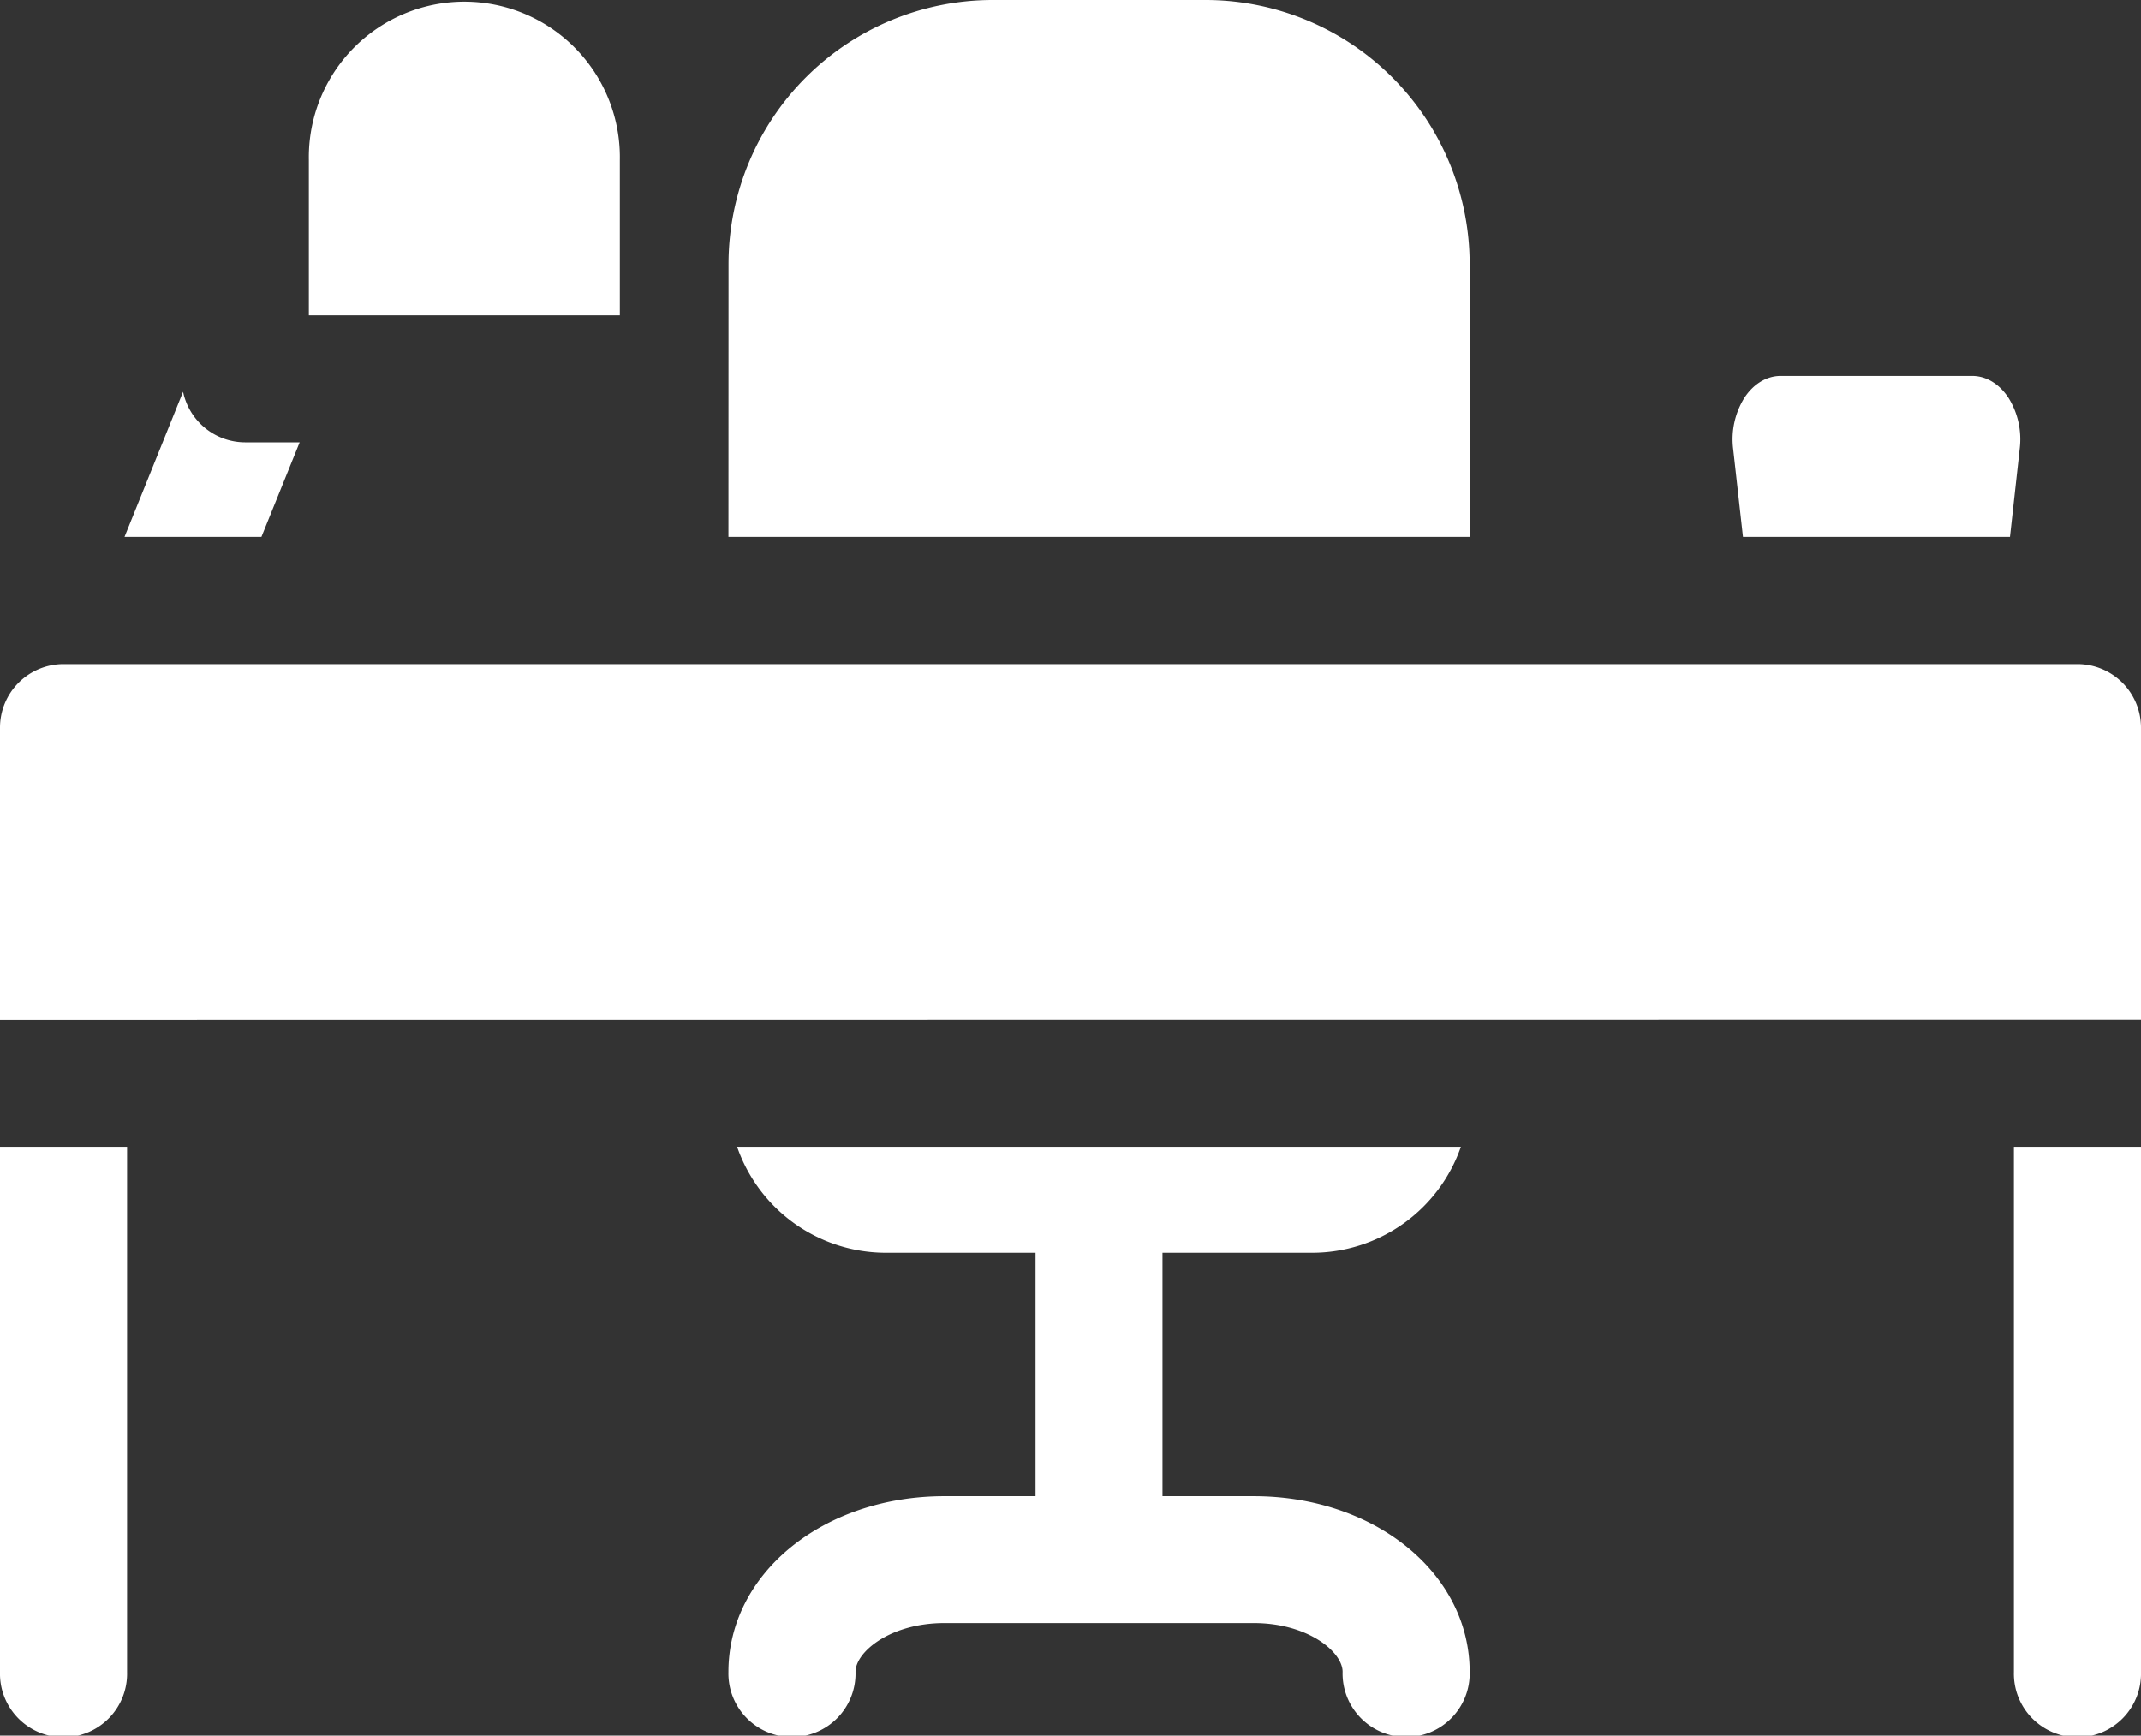
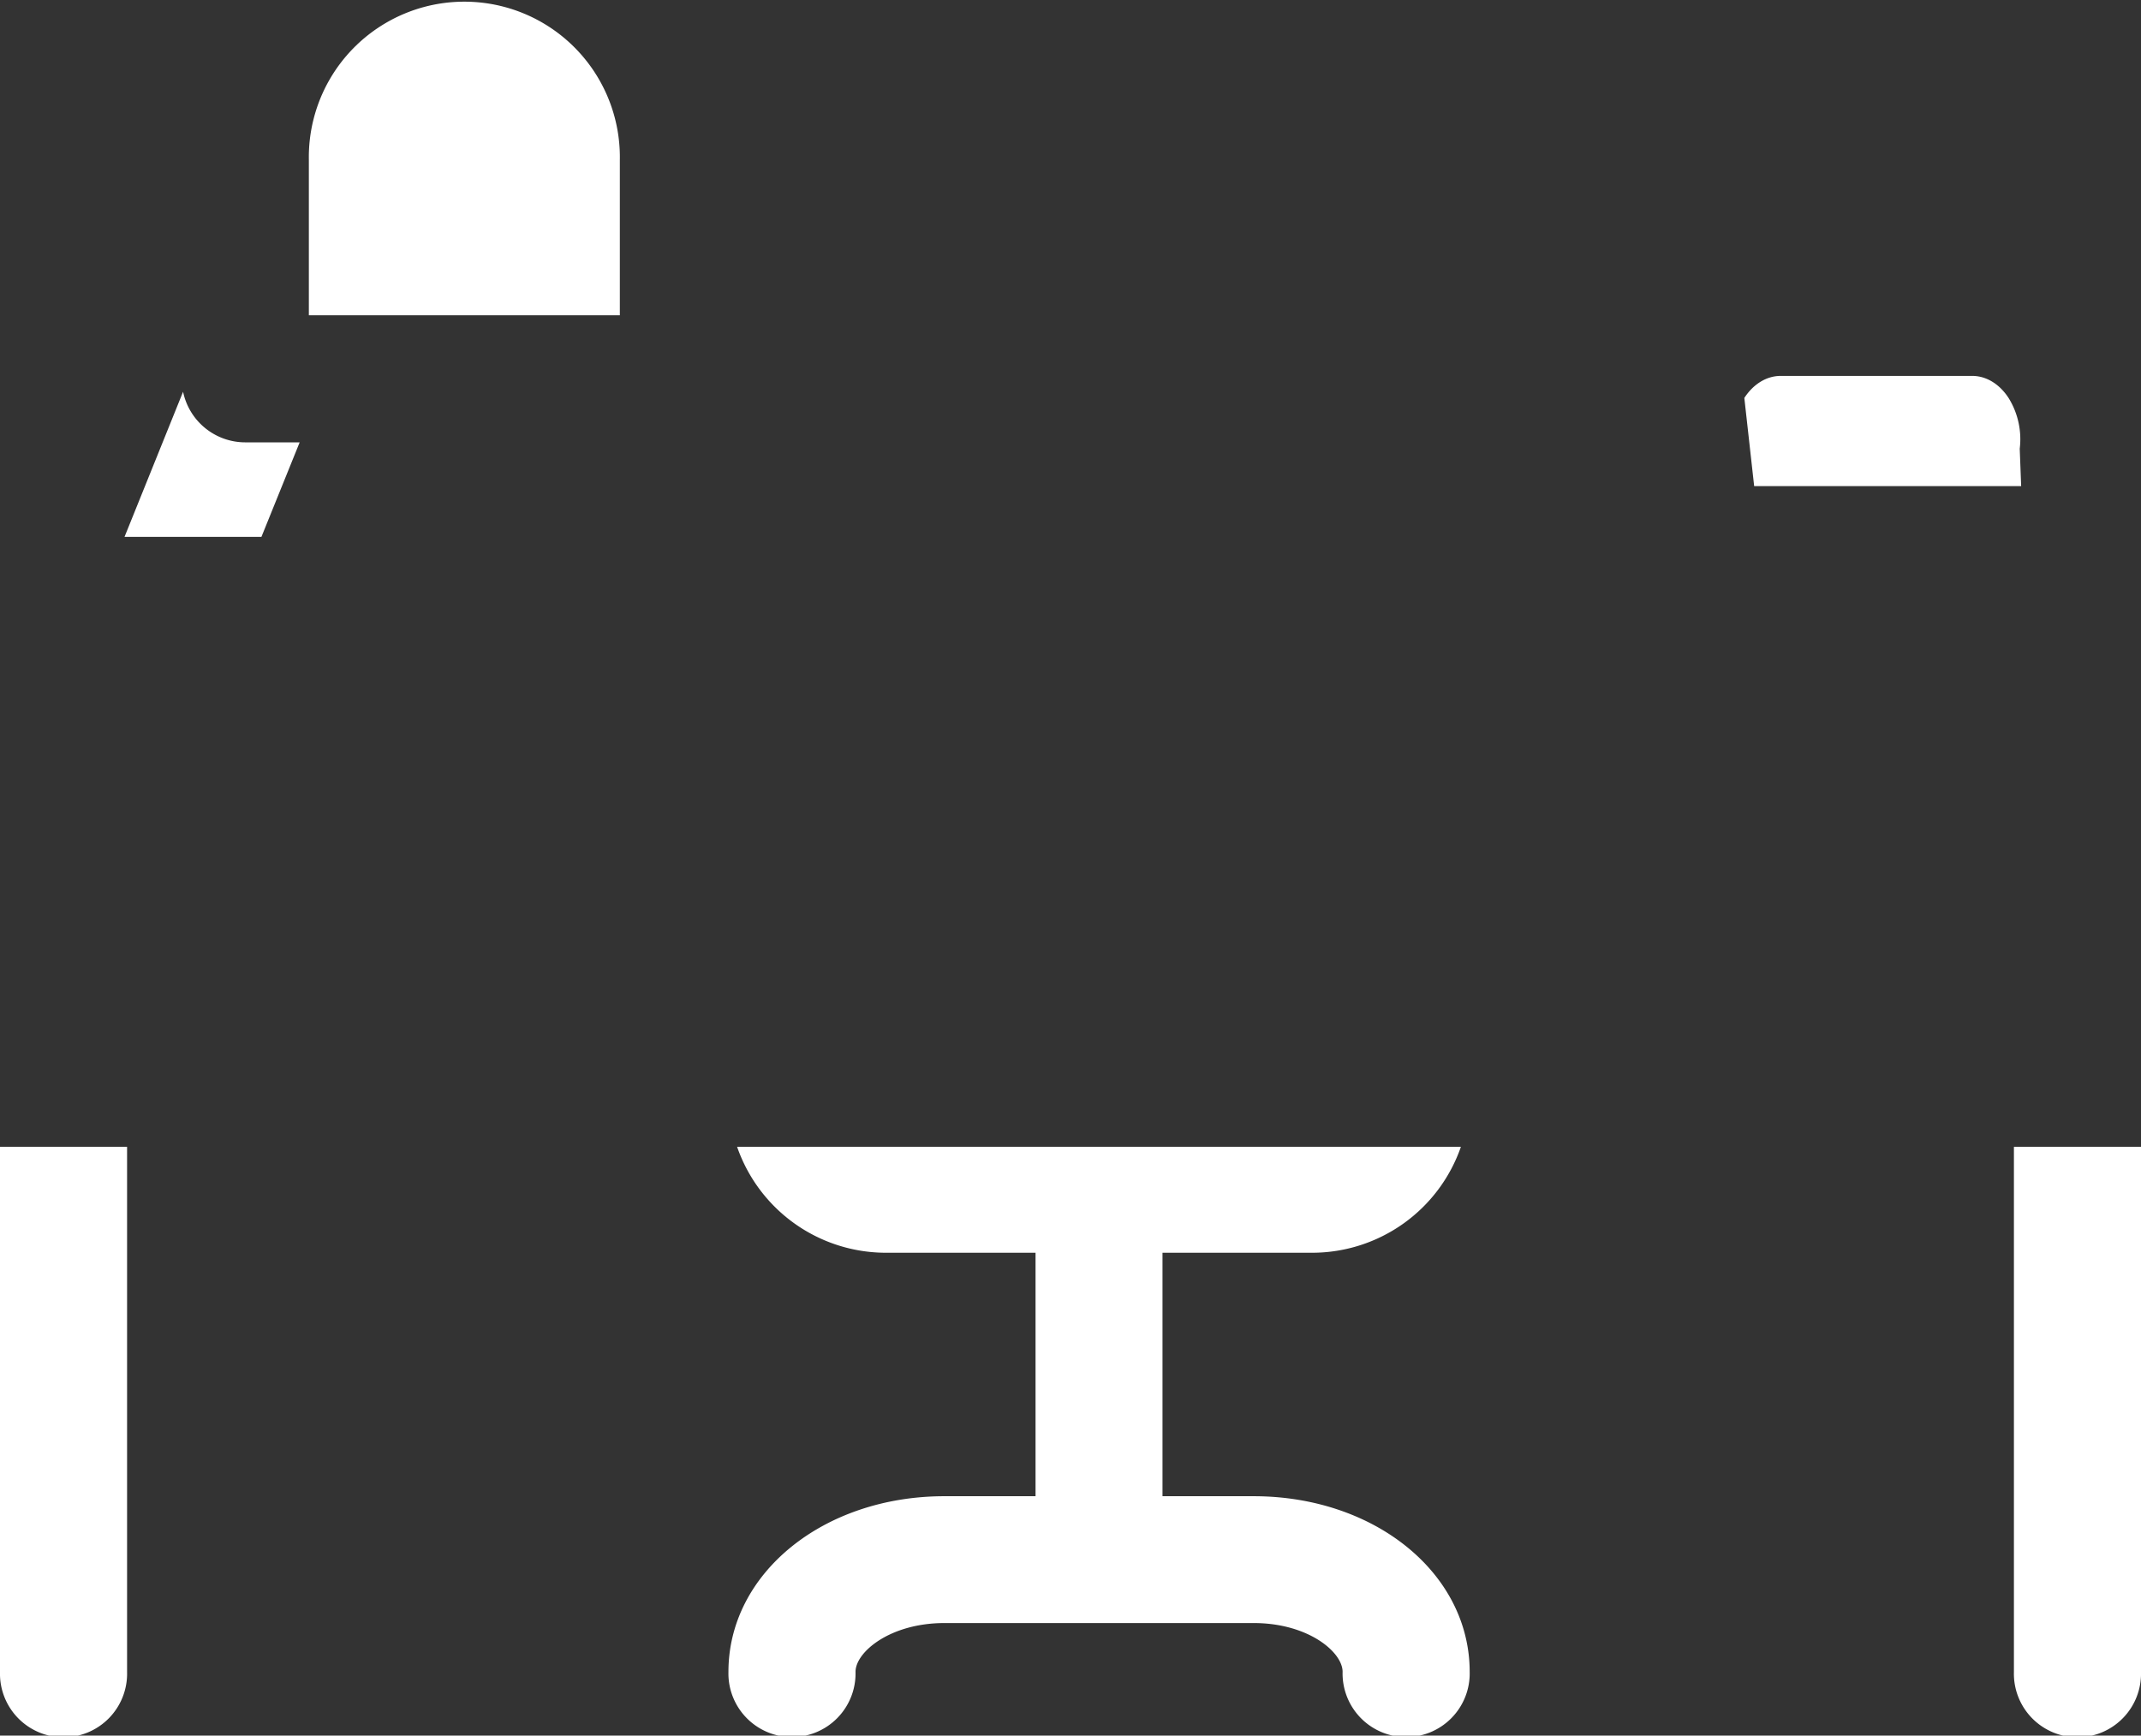
<svg xmlns="http://www.w3.org/2000/svg" id="Layer_1" data-name="Layer 1" viewBox="0 0 512 415.04">
  <rect x="0" y="0" width="512" height="415.04" fill="#333333" stroke="none" />
  <defs>
    <style>.cls-1{fill:#fff;}</style>
  </defs>
  <path class="cls-1" d="M0,447.84a15.2,15.2,0,1,0,30.39,0V322.24H0Z" transform="translate(0 -48)" />
  <path class="cls-1" d="M481.61,447.84a15.2,15.2,0,1,0,30.39,0V322.24H481.61Z" transform="translate(0 -48)" />
  <path class="cls-1" d="M71.66,153.78h-13a15.2,15.2,0,0,1-14.88-12.1l-14,34.7H62.52Z" transform="translate(0 -48)" />
  <path class="cls-1" d="M148.23,86.2a37.19,37.19,0,1,0-74.37,0v37.19h74.37Z" transform="translate(0 -48)" />
-   <path class="cls-1" d="M483,155.3a18.72,18.72,0,0,0-2.67-12.14c-2.18-3.35-5.35-5.27-8.68-5.27H425.83c-3.34,0-6.51,1.92-8.69,5.27a18.79,18.79,0,0,0-2.67,12.14l2.35,21.08h63.85Z" transform="translate(0 -48)" />
-   <path class="cls-1" d="M174.2,176.38H351.46V111.12A63.19,63.19,0,0,0,288.34,48h-51a63.17,63.17,0,0,0-63.12,63.12Z" transform="translate(0 -48)" />
-   <path class="cls-1" d="M512,291.86V222a15.19,15.19,0,0,0-15.2-15.19H15.2A15.19,15.19,0,0,0,0,222v69.9Z" transform="translate(0 -48)" />
+   <path class="cls-1" d="M483,155.3a18.72,18.72,0,0,0-2.67-12.14c-2.18-3.35-5.35-5.27-8.68-5.27H425.83c-3.34,0-6.51,1.92-8.69,5.27l2.35,21.08h63.85Z" transform="translate(0 -48)" />
  <path class="cls-1" d="M211.8,347.57h35.84v58.22H225.86c-29,0-51.66,18.47-51.66,42a15.2,15.2,0,1,0,30.39,0c0-4.75,8.29-11.67,21.27-11.67H299.8c13,0,21.27,6.91,21.27,11.67a15.2,15.2,0,1,0,30.39,0c0-23.58-22.69-42-51.66-42H278V347.57h35.83a37.67,37.67,0,0,0,35.53-25.33H176.27A37.68,37.68,0,0,0,211.8,347.57Z" transform="translate(0 -48)" />
</svg>